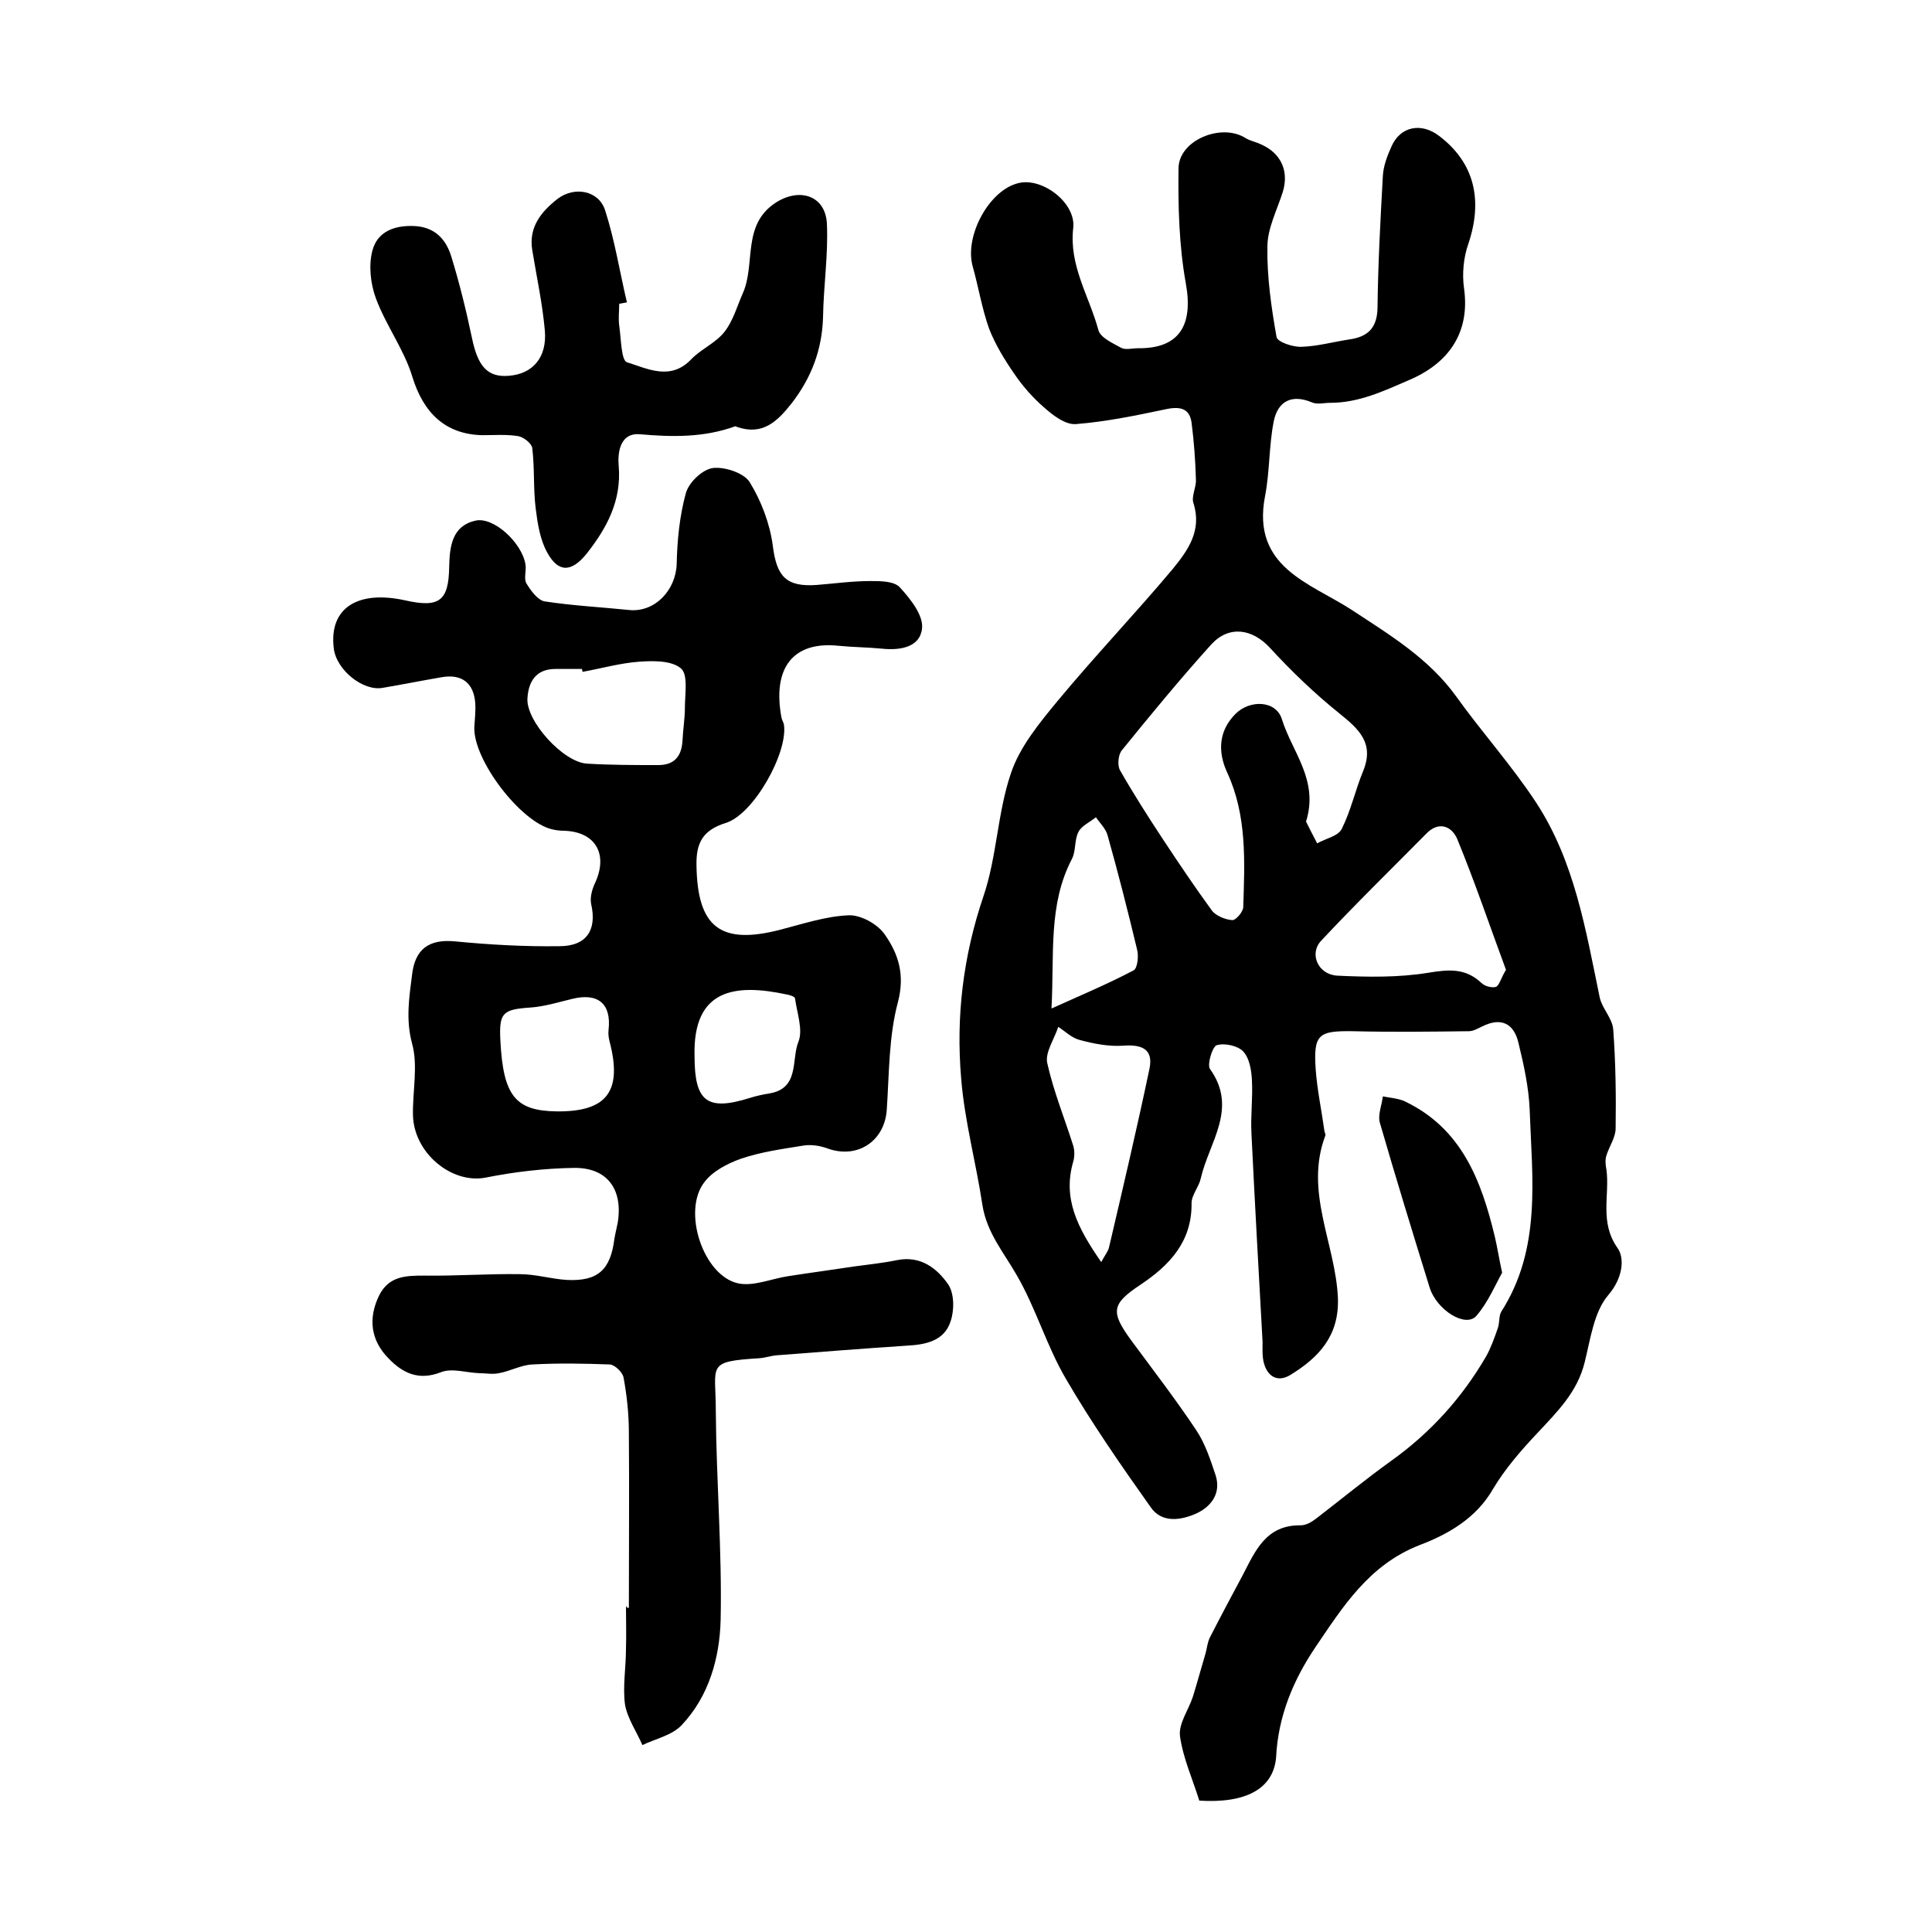
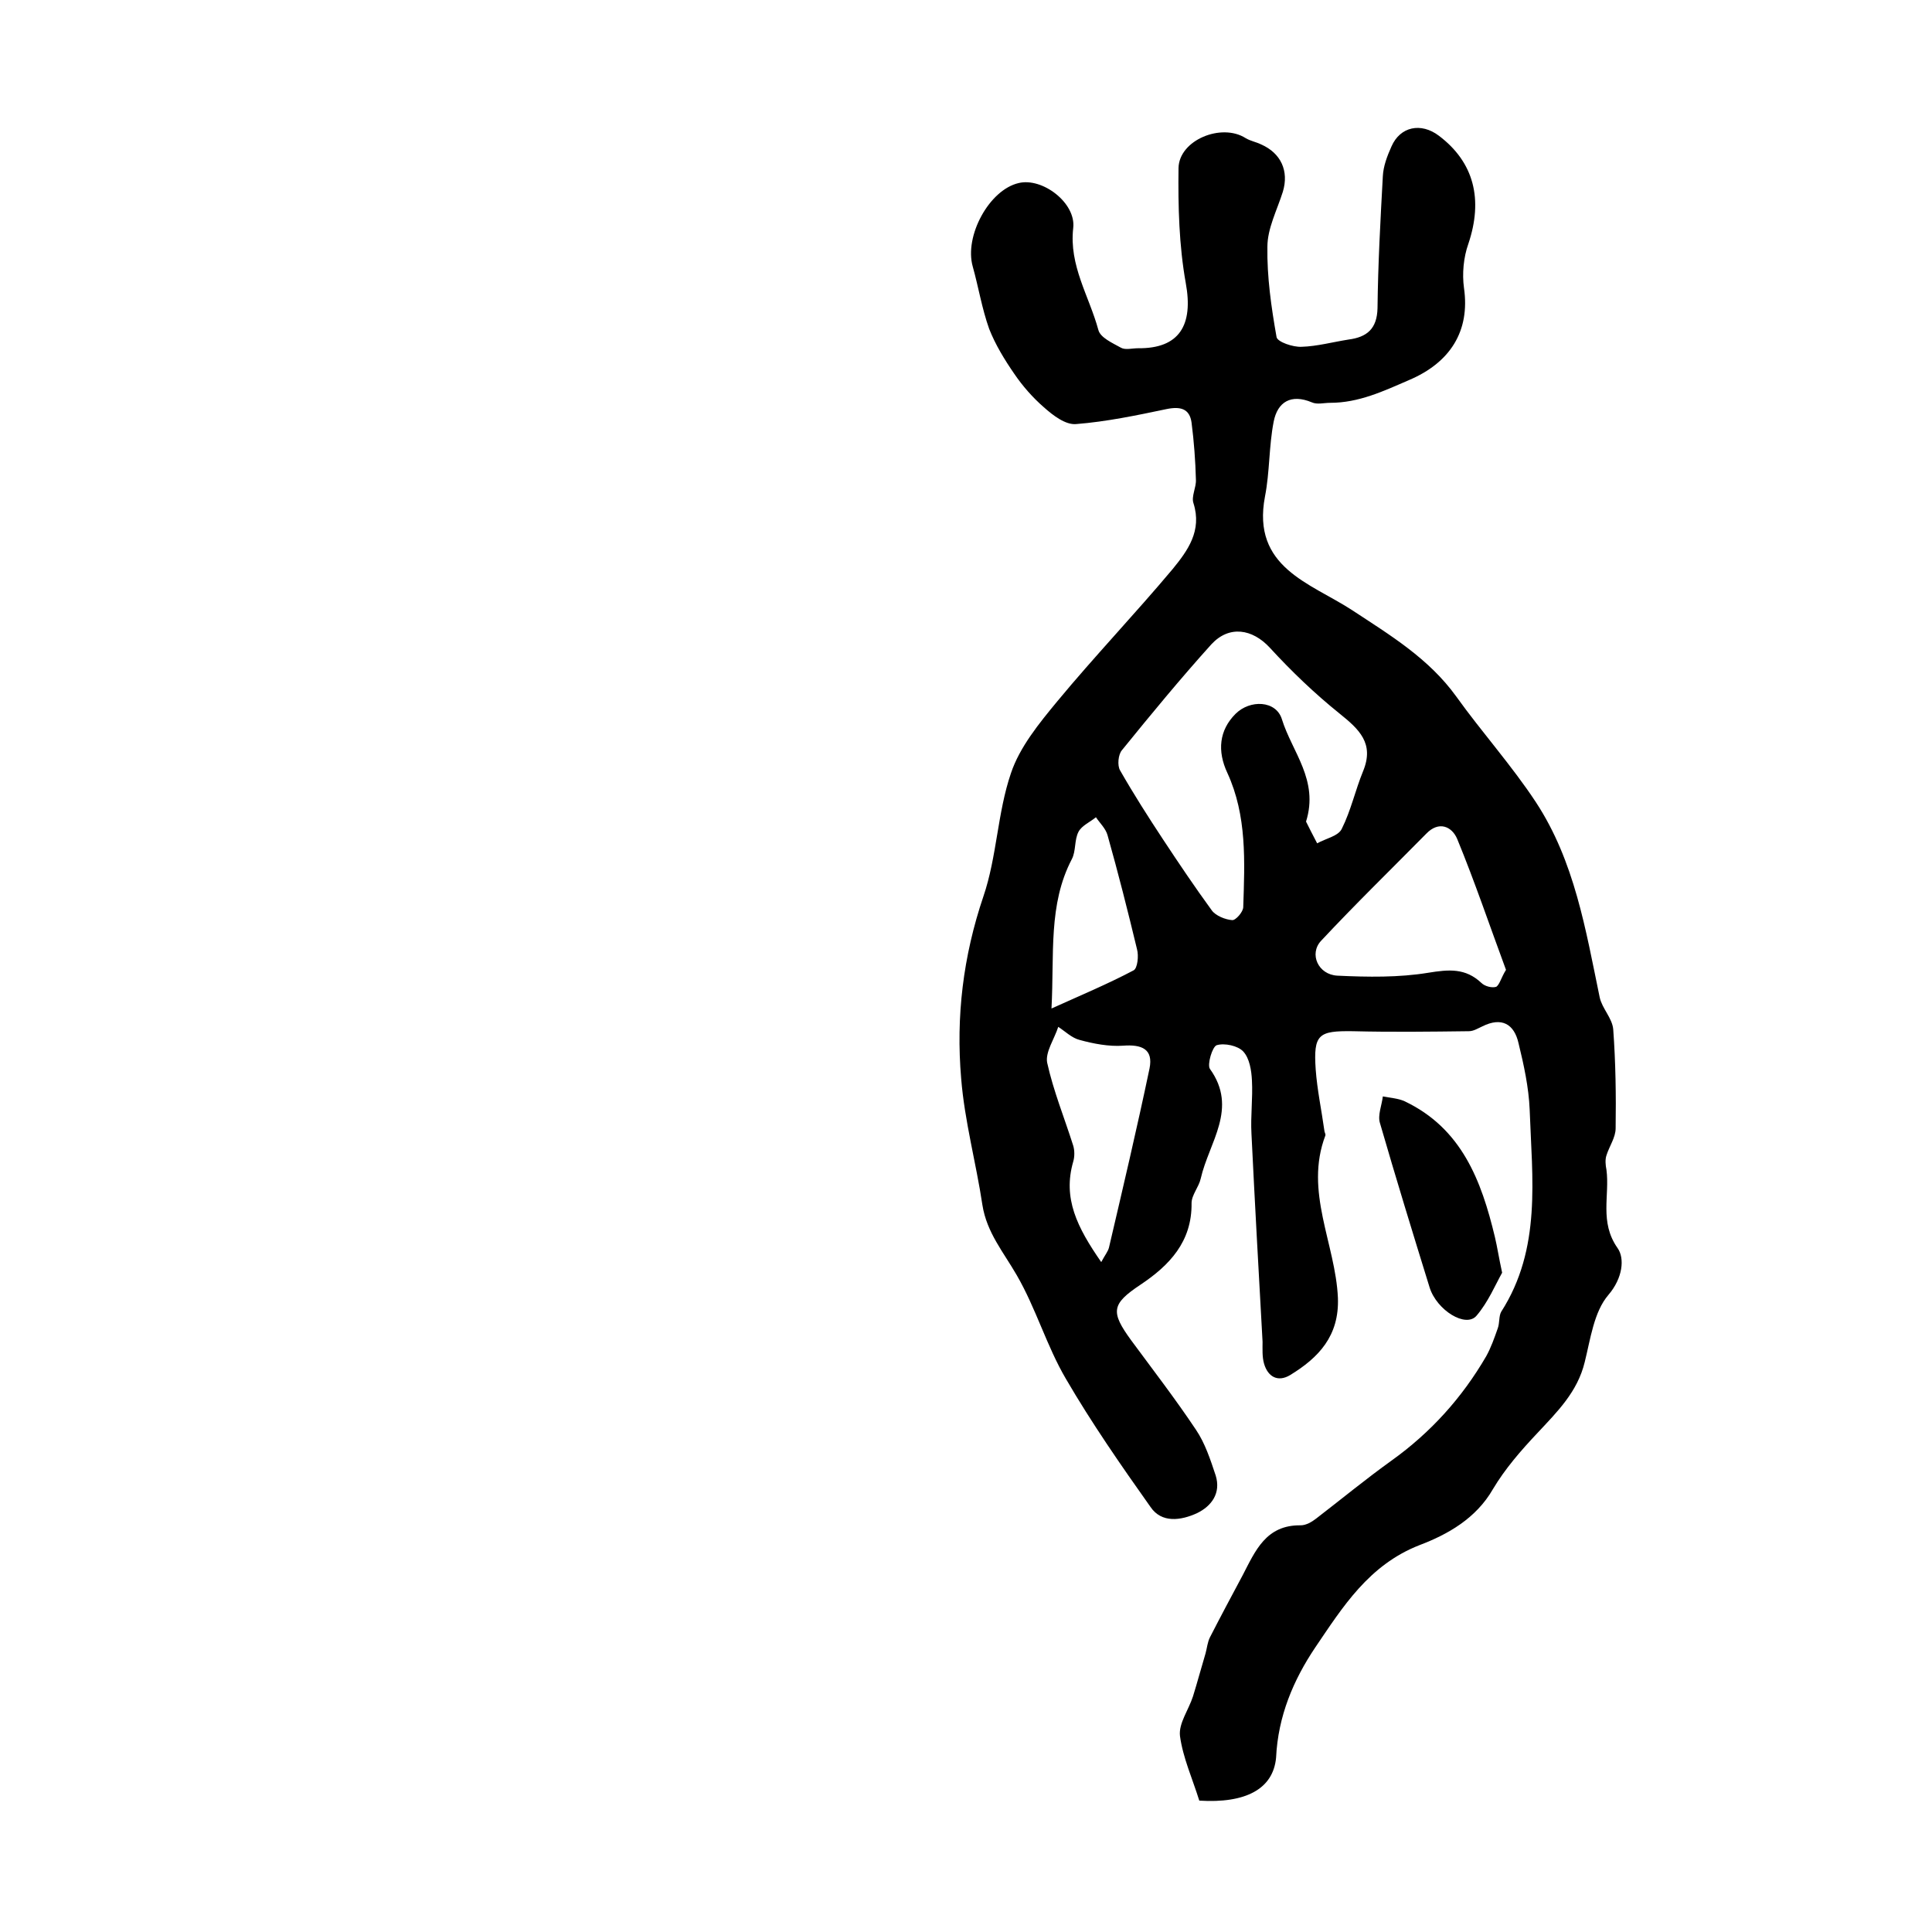
<svg xmlns="http://www.w3.org/2000/svg" version="1.1" id="图层_1" x="0px" y="0px" viewBox="0 0 400 400" style="enable-background:new 0 0 400 400;" xml:space="preserve">
  <style type="text/css">
	.st0{fill:#FFFFFF;}
</style>
  <g>
    <path d="M248.3,372.8c-1.4-4.5-3.4-8.9-4-13.4c-0.3-2.6,1.8-5.4,2.7-8.2c0.9-2.9,1.7-5.9,2.6-8.9c0.3-1.1,0.4-2.3,0.9-3.3   c2.2-4.3,4.5-8.6,6.8-12.9c2.6-5,4.8-10.4,12-10.3c1.1,0,2.3-0.7,3.2-1.4c5.2-4,10.3-8.2,15.6-12c8.1-5.8,14.6-13,19.6-21.6   c1-1.8,1.7-3.8,2.4-5.8c0.4-1.1,0.2-2.5,0.7-3.4c8.4-13.1,6.4-27.6,5.9-41.9c-0.2-4.6-1.2-9.2-2.3-13.7c-0.9-4-3.5-5.5-7.5-3.5   c-0.9,0.4-1.8,1-2.8,1c-8,0.1-16,0.2-24,0c-7.1-0.1-8.2,0.6-7.7,7.9c0.3,4.2,1.2,8.4,1.8,12.7c0,0.3,0.3,0.7,0.2,1   c-4.4,11.6,2.1,22.4,2.6,33.6c0.3,7.9-4,12.4-9.9,16c-2.5,1.5-4.6,0.4-5.4-2.4c-0.4-1.4-0.3-3-0.3-4.5c-0.8-14.4-1.6-28.7-2.3-43.1   c-0.2-3.7,0.3-7.3,0.1-11c-0.1-2.1-0.5-4.6-1.8-6c-1.1-1.2-3.9-1.8-5.5-1.3c-0.9,0.3-2,4-1.4,4.9c5.9,8.2-0.2,15.2-1.9,22.7   c-0.4,1.8-1.9,3.4-1.9,5.1c0.1,8-4.6,12.9-10.6,16.9c-6,4-6.2,5.6-1.9,11.5c4.5,6.1,9.2,12.2,13.4,18.5c1.9,2.8,3,6.2,4.1,9.5   c1.1,3.6-0.8,6.3-3.9,7.8c-3.3,1.5-7.3,2.1-9.6-1.3c-6.1-8.6-12.2-17.4-17.5-26.5c-4-6.8-6.2-14.6-10.2-21.5   c-2.7-4.7-6.2-8.8-7.1-14.5c-1.3-8.7-3.7-17.4-4.4-26.2c-1.1-12.8,0.4-25.3,4.6-37.7c2.8-8.2,2.9-17.3,5.7-25.5   c1.8-5.4,5.8-10.3,9.6-14.9c7.7-9.3,16.1-18.1,23.9-27.4c3.1-3.8,6.1-7.9,4.3-13.6c-0.5-1.4,0.6-3.3,0.5-4.9   c-0.1-3.9-0.4-7.9-0.9-11.8c-0.4-2.9-2.3-3.4-5.2-2.8c-6.2,1.3-12.4,2.6-18.7,3.1c-2.2,0.2-4.8-1.8-6.7-3.5c-2.3-2-4.4-4.4-6.1-6.9   c-2-2.9-3.9-6-5.2-9.3c-1.5-4.2-2.2-8.6-3.4-12.9c-1.8-6.3,3.4-15.9,9.5-17.3c4.9-1.2,11.9,4.1,11.3,9.3   c-0.9,7.8,3.3,14.1,5.2,21.1c0.4,1.6,2.9,2.7,4.7,3.7c0.9,0.5,2.3,0.1,3.5,0.1c8.6,0.1,11.5-4.8,9.9-13.5   c-1.4-7.8-1.6-15.9-1.5-23.8c0.1-5.8,8.9-9.4,13.9-6.2c1,0.6,2.2,0.8,3.2,1.3c4.1,1.8,5.8,5.5,4.5,9.8c-1.2,3.8-3.2,7.6-3.2,11.4   c-0.1,6.2,0.8,12.5,1.9,18.7c0.2,1,3.4,2.1,5.2,2c3.2-0.1,6.5-1,9.7-1.5c3.8-0.5,5.9-2.2,6-6.5c0.1-9.1,0.6-18.2,1.1-27.3   c0.1-2.1,0.9-4.2,1.8-6.2c1.8-4.1,6.1-5,9.8-2.2c7.3,5.5,9.2,13.2,6.1,22.4c-1,2.8-1.3,6.2-0.9,9.1c1.3,9-2.9,15.5-11.4,19.1   c-5.3,2.3-10.4,4.7-16.3,4.7c-1.3,0-2.7,0.4-3.8-0.1c-4.3-1.8-7.1-0.1-7.9,4c-1,5.1-0.8,10.4-1.8,15.5c-2.8,14.7,9.4,17.9,18,23.5   c7.9,5.2,15.9,10,21.6,17.9c5.3,7.4,11.5,14.3,16.5,21.9c8,12.2,10.3,26.4,13.2,40.4c0.5,2.3,2.6,4.3,2.8,6.6   c0.5,6.8,0.6,13.7,0.5,20.5c0,1.9-1.3,3.7-1.9,5.6c-0.3,0.9-0.2,2,0,3c0.7,5.3-1.5,10.8,2.3,16.2c1.5,2.1,1.1,6.2-1.9,9.7   c-3,3.5-3.7,9.1-4.9,13.9c-1.5,6.2-5.7,10.3-9.8,14.7c-3.4,3.6-6.7,7.4-9.2,11.6c-3.5,6.1-9.4,9.4-15.2,11.6   c-10.5,4.1-15.9,12.8-21.6,21.2c-4.5,6.7-7.7,14.2-8.1,22.8C263.6,370.4,257.9,373.4,248.3,372.8z M270.4,170.1   c0.6,1.2,1.4,2.8,2.3,4.5c1.8-1,4.4-1.5,5.1-3c1.9-3.8,2.8-8,4.4-11.9c2.4-5.8-0.8-8.7-4.9-12c-5.1-4.1-9.9-8.7-14.4-13.6   c-3.6-3.9-8.4-4.7-12.1-0.7c-6.4,7.1-12.5,14.5-18.5,21.9c-0.8,0.9-1,3.2-0.4,4.2c2.8,4.9,5.8,9.6,8.9,14.3   c3.3,5,6.6,9.9,10.1,14.7c0.8,1.1,2.8,1.9,4.2,2c0.7,0.1,2.3-1.7,2.3-2.7c0.3-9.4,0.8-18.9-3.3-27.8c-2.1-4.5-1.7-8.8,1.7-12.2   c3-3,8.4-2.8,9.6,1.1C267.5,155.7,273.1,161.5,270.4,170.1z M311.8,200.8c-3.3-8.9-6.4-18.1-10.1-27.1c-1.1-2.6-3.8-3.8-6.4-1.1   c-7.3,7.4-14.7,14.6-21.8,22.2c-2.5,2.7-0.6,7,3.4,7.2c6.3,0.3,12.7,0.4,18.8-0.6c4.3-0.7,7.7-1,11,2.1c0.7,0.7,2.2,1.1,3.1,0.8   C310.5,203.8,310.8,202.4,311.8,200.8z M228,261.3c0.8-1.5,1.4-2.2,1.6-3c2.9-12.4,5.8-24.7,8.4-37.1c0.8-4-1.6-5-5.5-4.7   c-2.9,0.2-6.1-0.4-9-1.2c-1.6-0.4-3-1.8-4.4-2.7c-0.8,2.5-2.7,5.2-2.3,7.4c1.3,5.9,3.6,11.5,5.4,17.2c0.3,1,0.3,2.3,0,3.3   C220,248.1,223,254.1,228,261.3z M217.7,208.8c6.2-2.8,11.7-5.1,17-7.9c0.8-0.4,1.1-3,0.7-4.4c-1.9-7.9-3.9-15.8-6.1-23.6   c-0.4-1.4-1.6-2.5-2.4-3.7c-1.2,1-2.9,1.7-3.6,3c-0.9,1.7-0.5,4-1.4,5.7C217,187.3,218.3,197.5,217.7,208.8z" />
-     <path d="M130.2,332.9c0-12.1,0.1-24.2,0-36.3c0-3.8-0.4-7.6-1.1-11.4c-0.2-1.1-1.8-2.6-2.8-2.7c-5.3-0.2-10.7-0.3-16.1,0   c-2.3,0.1-4.6,1.4-6.9,1.8c-1.3,0.3-2.7,0-4.1,0c-2.7-0.1-5.6-1.1-7.9-0.2c-4.6,1.8-7.9,0.2-10.8-2.8c-3.8-3.8-4.3-8.4-2-13.1   c2-4,5.5-4.1,9.3-4.1c6.6,0.1,13.2-0.4,19.8-0.3c3.3,0,6.5,1,9.8,1.2c6.4,0.3,9-2.1,9.8-8.5c0.2-1.2,0.5-2.3,0.7-3.4   c1.1-6.9-2.2-11.4-9.1-11.3c-6.1,0.1-12.2,0.8-18.2,2c-7,1.4-14.9-5-15.1-12.9c-0.1-5,1.1-10.3-0.2-14.9c-1.3-4.9-0.6-9.4,0-14.1   c0.6-5.5,3.6-7.5,8.9-7c7.2,0.7,14.4,1.1,21.6,1c5.7,0,7.8-3.4,6.6-8.7c-0.3-1.4,0.2-3.2,0.9-4.6c2.6-5.9-0.1-10.4-6.5-10.6   c-0.8,0-1.7-0.1-2.5-0.3c-6.5-1.5-16.3-14.3-16.1-21.1c0.1-1.7,0.3-3.3,0.2-5c-0.3-4.2-2.8-6.1-6.9-5.4c-4.1,0.7-8.1,1.5-12.2,2.2   c-4.1,0.8-9.7-3.7-10.2-8.2c-1-8.2,4.8-12.1,14.8-9.9c7.1,1.6,9,0.1,9.1-7c0.1-4.2,0.6-8.4,5.4-9.5c3.8-0.9,9.7,4.6,10.4,9.1   c0.2,1.3-0.4,2.9,0.2,3.9c0.9,1.5,2.3,3.4,3.7,3.7c5.8,0.9,11.8,1.2,17.6,1.8c5.3,0.5,9.6-4.1,9.8-9.5c0.1-4.9,0.6-10,1.9-14.7   c0.6-2.2,3.4-4.9,5.6-5.2c2.4-0.3,6.4,1,7.6,2.9c2.4,3.9,4.2,8.6,4.8,13.2c0.8,6.3,2.7,8.6,9.2,8.1c3.7-0.3,7.3-0.8,11-0.8   c2.1,0,4.9,0,6.1,1.3c2.2,2.4,4.9,5.8,4.6,8.5c-0.4,3.9-4.5,4.6-8.3,4.2c-3-0.3-6-0.3-9-0.6c-9.6-1-13.7,4.8-11.8,14.9   c0.1,0.5,0.4,0.9,0.5,1.4c0.9,5.8-6.3,18.7-12.1,20.4c-4.7,1.5-6.1,4.1-6,8.8c0.2,12.7,4.9,16.5,17.3,13.3c4.7-1.2,9.4-2.8,14.2-3   c2.5-0.1,6,1.8,7.5,4c2.8,4,4.2,8.3,2.7,14c-1.9,7.1-1.8,14.8-2.3,22.2c-0.4,6.5-6,10.3-12.2,8.1c-1.6-0.6-3.5-0.9-5.2-0.6   c-4.3,0.7-8.7,1.3-12.8,2.7c-2.8,1-5.9,2.6-7.6,4.9c-4.6,6-0.2,19.3,7,20.9c3.2,0.7,7-1,10.5-1.5c4.5-0.7,9-1.3,13.6-2   c2.9-0.4,5.9-0.7,8.8-1.3c4.9-1,8.3,1.7,10.6,5c1.3,1.9,1.3,5.4,0.5,7.7c-1.3,4-5.1,4.8-9,5c-9,0.6-18,1.3-27,2   c-1.2,0.1-2.3,0.5-3.5,0.6c-11.2,0.7-9.1,1.3-9.1,10.9c0.1,14.4,1.3,28.9,1,43.3c-0.2,7.8-2.4,15.8-8.1,21.8   c-2,2.1-5.4,2.8-8.1,4.1c-1.2-2.8-3.1-5.5-3.6-8.4c-0.5-3.7,0.2-7.6,0.2-11.5c0.1-3,0-6,0-9C129.7,332.9,130,332.9,130.2,332.9z    M120.6,139.1c0-0.2-0.1-0.4-0.1-0.6c-1.8,0-3.7,0-5.5,0c-4.1,0-5.6,2.7-5.8,6.1c-0.3,4.7,7.4,13.2,12.3,13.5   c4.9,0.3,9.8,0.3,14.8,0.3c3.2,0,4.8-1.7,5-5c0.1-2.3,0.5-4.6,0.5-6.9c0-2.8,0.7-6.8-0.8-8.1c-2-1.7-5.8-1.6-8.7-1.4   C128.3,137.3,124.5,138.4,120.6,139.1z M115.3,230.1c10.4,0.1,13.6-4.2,10.9-14.5c-0.2-0.8-0.3-1.6-0.2-2.4   c0.6-5.4-2.2-7.7-7.5-6.4c-2.9,0.7-5.8,1.6-8.7,1.8c-5.8,0.4-6.5,1.1-6.2,6.9C104.2,226.9,106.7,230,115.3,230.1z M143.8,218.7   c0,9.4,2.6,11.4,11.5,8.6c1.3-0.4,2.6-0.7,3.9-0.9c6.4-1,4.6-7,6.1-10.7c1-2.5-0.3-6-0.7-9c-0.1-0.4-1.1-0.7-1.7-0.8   C152.2,203.6,143.4,204.7,143.8,218.7z" />
-     <path d="M128.2,62.9c0,1.5-0.2,3,0,4.5c0.4,2.7,0.4,7.2,1.6,7.6c4.2,1.3,9,3.9,13.3-0.6c2-2.1,5.1-3.4,6.9-5.7   c1.8-2.3,2.6-5.3,3.8-8c2.7-6.1-0.3-14.2,6.9-18.8c4.9-3.1,10.2-1.4,10.5,4.4c0.3,6.4-0.7,12.9-0.8,19.4   c-0.2,6.7-2.4,12.5-6.5,17.8c-3,3.8-6,6.7-11.3,4.9c-0.2-0.1-0.3-0.2-0.5-0.1c-6.4,2.3-12.9,2.2-19.7,1.6c-3.8-0.3-4.6,3.4-4.3,6.6   c0.6,7.2-2.5,12.9-6.7,18.2c-3.1,3.8-5.8,3.9-8.1-0.3c-1.5-2.7-2-6-2.4-9.2c-0.5-4.1-0.2-8.3-0.7-12.4c-0.1-1-1.8-2.3-2.9-2.5   c-2.4-0.4-5-0.2-7.5-0.2c-7.6-0.2-12.1-4.6-14.4-12c-1.7-5.7-5.5-10.7-7.6-16.4c-1.1-3-1.5-6.8-0.7-9.8c1-3.9,4.5-5.3,8.7-5.1   c4.2,0.2,6.5,2.7,7.6,6.2c1.7,5.5,3.1,11.2,4.3,16.9c1.2,5.9,3.2,8.3,7.7,7.9c4.9-0.4,7.9-3.8,7.4-9.4c-0.5-5.6-1.7-11.1-2.6-16.6   c-0.8-4.8,1.9-8,5.2-10.6c3.5-2.7,8.6-1.8,9.9,2.4c2,6.2,3,12.7,4.5,19C129.3,62.7,128.7,62.8,128.2,62.9z" />
    <path d="M311,263.5c-1.4,2.5-2.9,6.1-5.3,8.9c-2.2,2.6-8.2-1.1-9.7-5.8c-3.5-11.3-7-22.7-10.3-34.1c-0.5-1.6,0.4-3.7,0.6-5.5   c1.5,0.3,3.2,0.4,4.5,1c11.8,5.6,15.9,16.4,18.7,28.1C310,258.2,310.3,260.3,311,263.5z" />
  </g>
</svg>